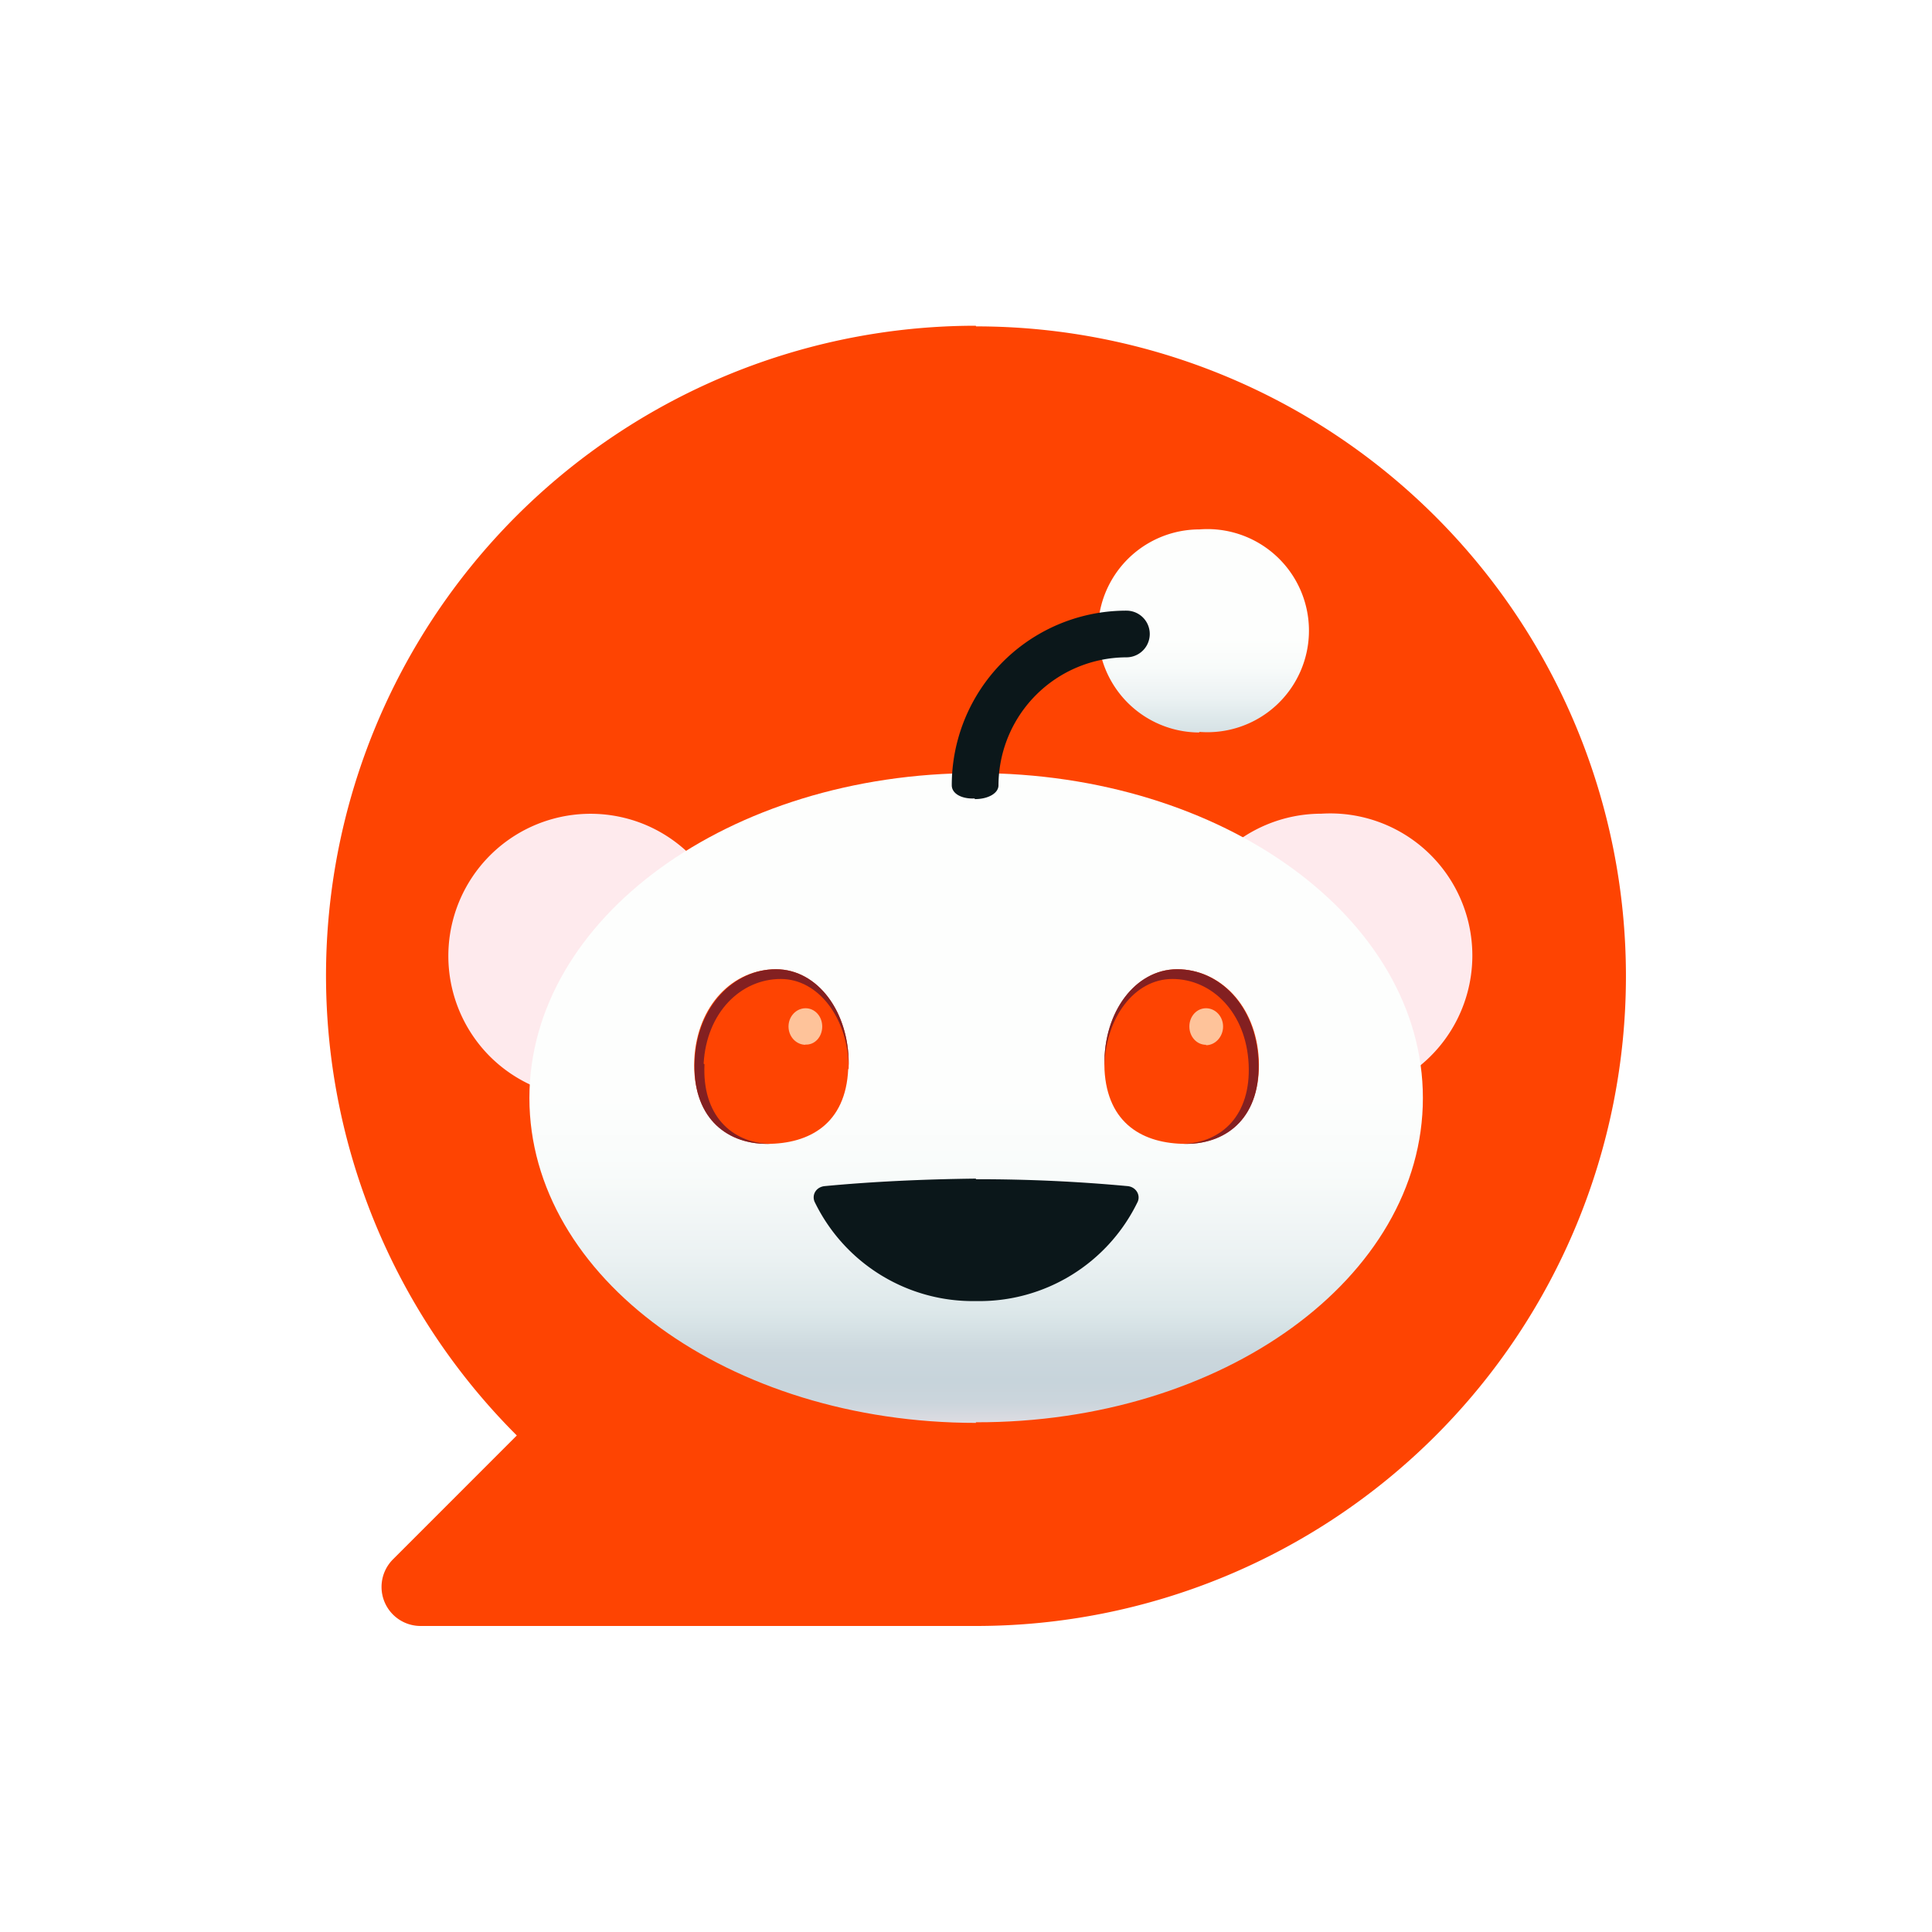
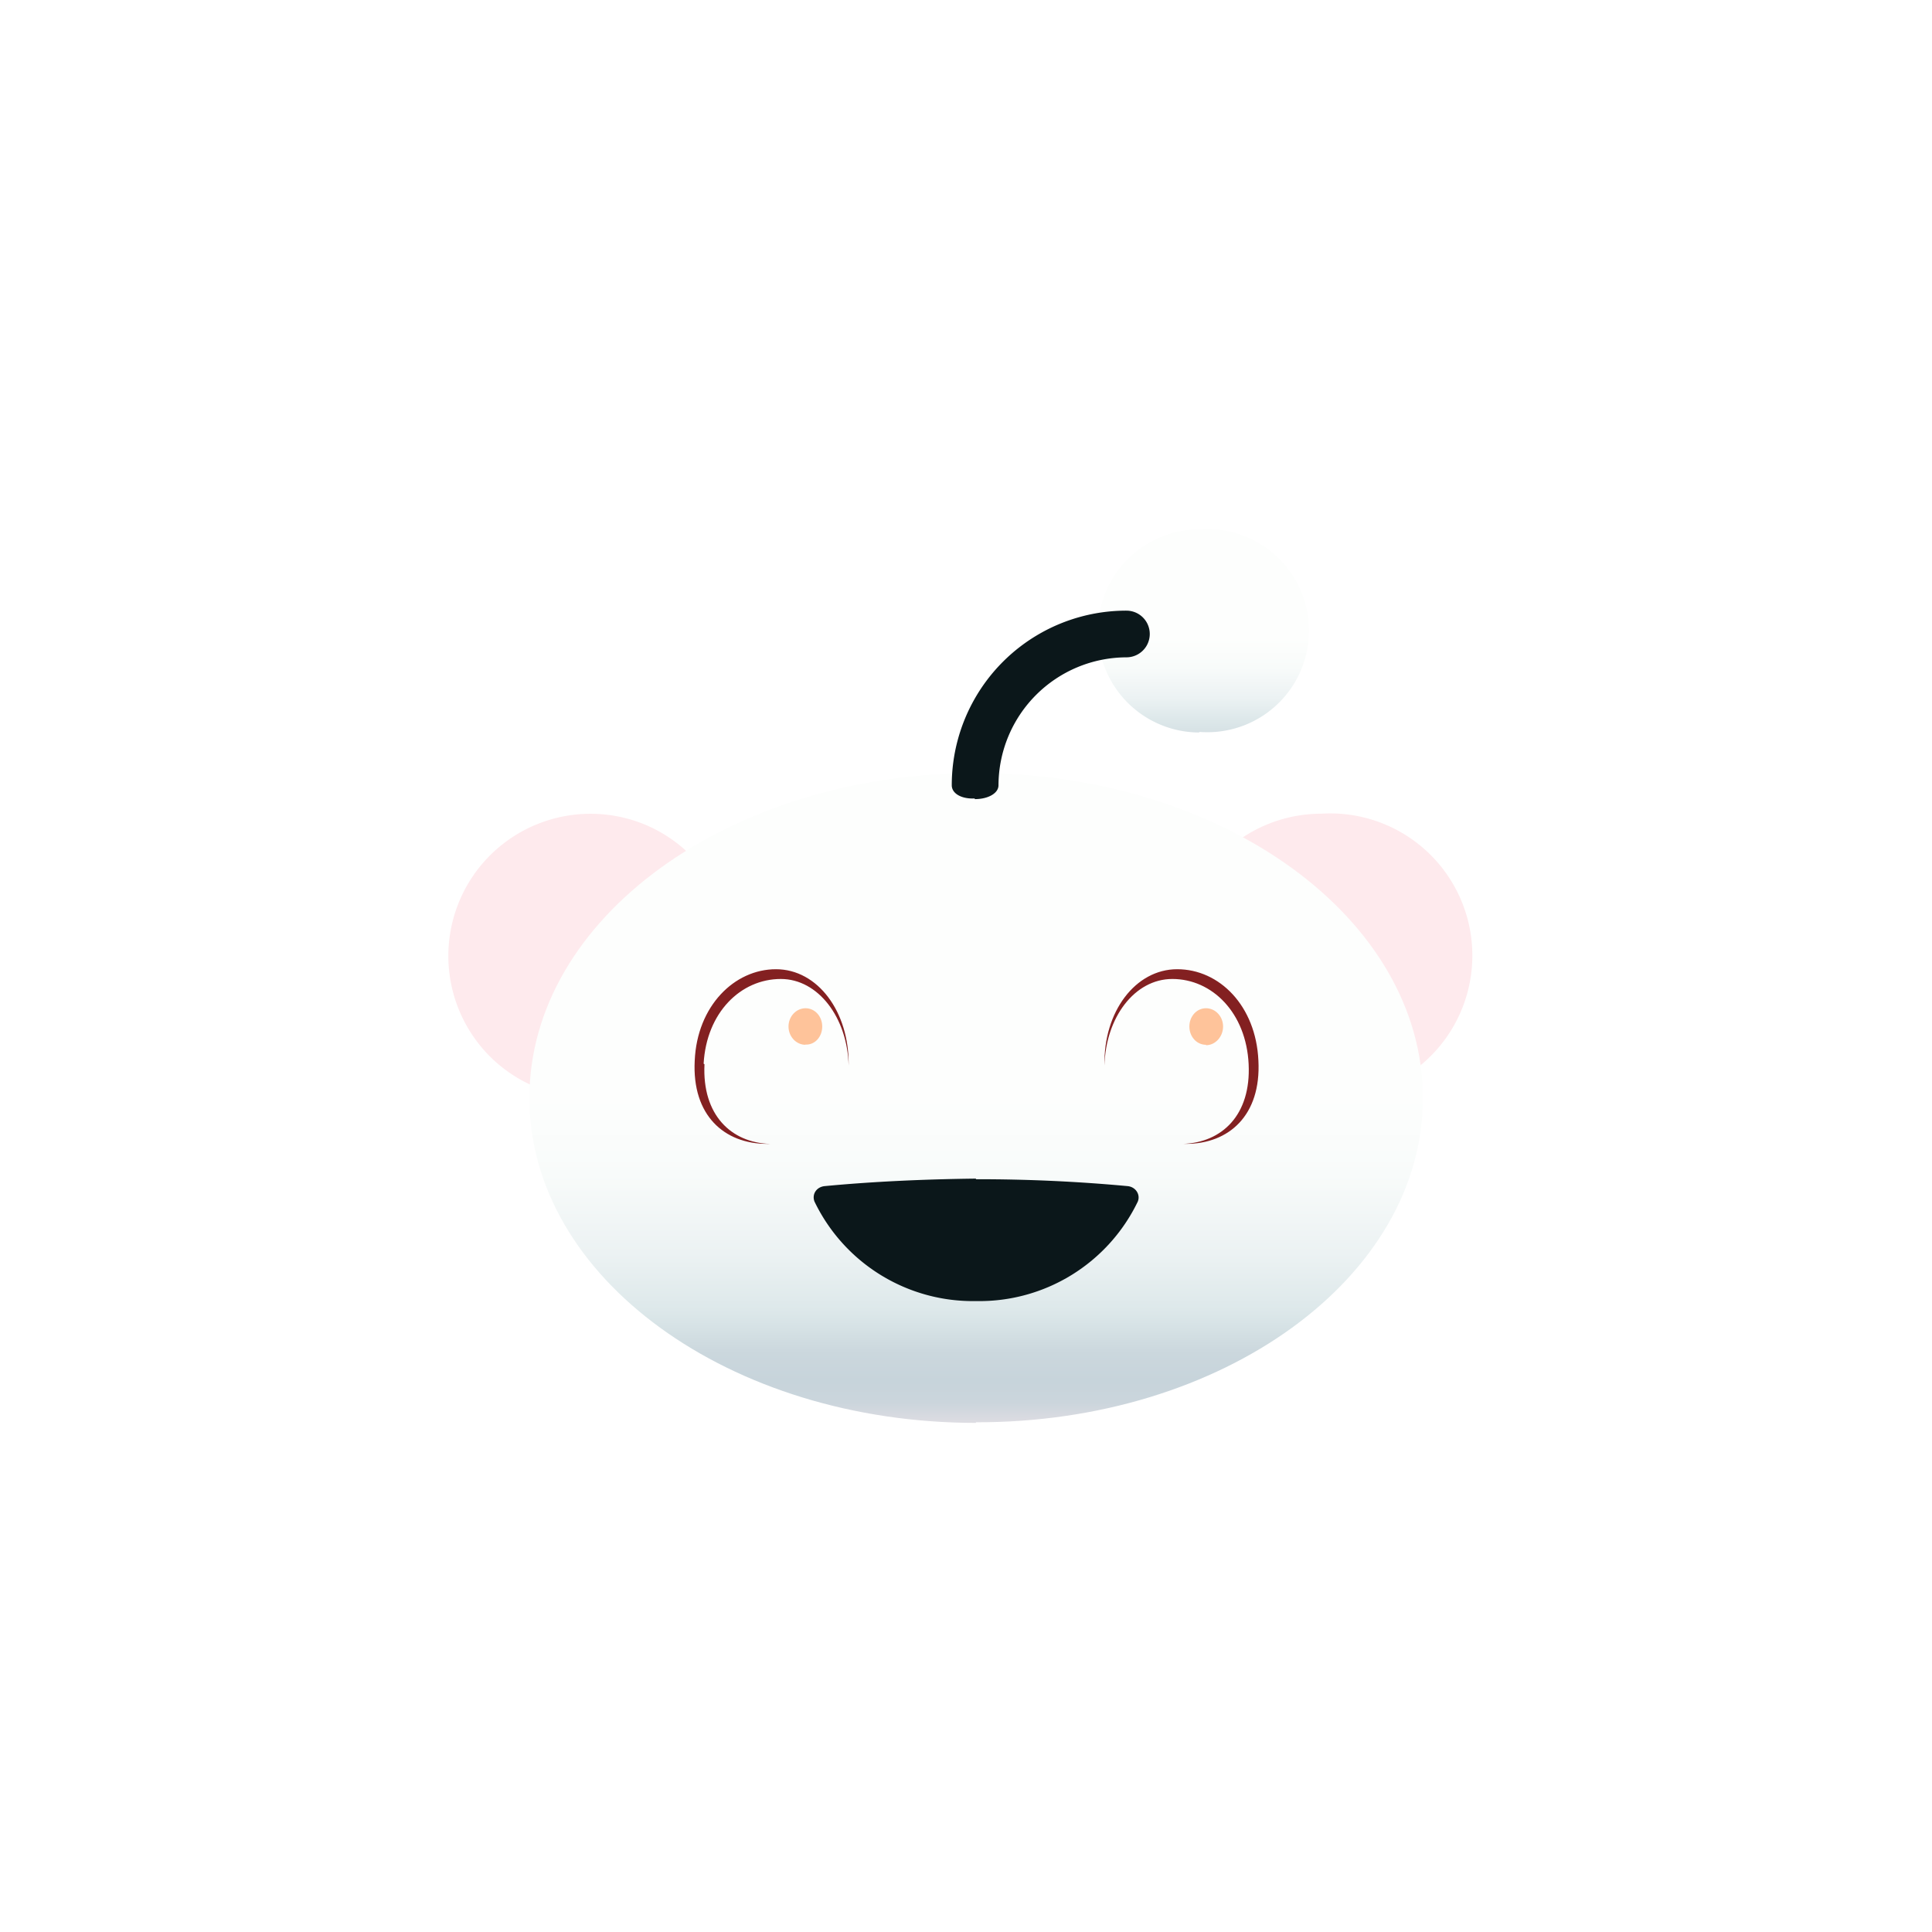
<svg xmlns="http://www.w3.org/2000/svg" width="60" height="60" fill="none">
-   <path fill="#fff" d="M0 0h60v60H0z" />
-   <path fill="#FE4402" d="M30.303 10.116A20.18 20.18 0 0 0 16.05 44.58l-3.846 3.847a1.212 1.212 0 0 0 .857 2.069h17.254a20.18 20.18 0 0 0 0-40.36z" />
  <path fill="#FEEAED" d="M41.023 34.08a4.414 4.414 0 1 0 .013-8.81 4.415 4.415 0 0 0 0 8.83zm-22.69.02a4.416 4.416 0 0 0 1.69-8.494 4.416 4.416 0 0 0-4.811 7.2 4.42 4.42 0 0 0 3.121 1.293" />
  <path fill="url(#a)" d="M30.303 44.17c7.68.02 13.886-4.496 13.886-10.07 0-5.576-6.205-10.091-13.874-10.091-7.668 0-13.874 4.515-13.874 10.09s6.206 10.09 13.874 10.09z" />
-   <path fill="#FE4402" d="M26.342 33.197c-.075 1.71-1.21 2.327-2.522 2.327-1.325 0-2.334-.92-2.258-2.623.088-1.69 1.211-2.8 2.535-2.8s2.334 1.412 2.258 3.102zm7.959.02c.088 1.69 1.21 2.307 2.535 2.307 1.324 0 2.333-.92 2.258-2.623-.089-1.69-1.224-2.8-2.535-2.8-1.325 0-2.334 1.412-2.258 3.102z" />
  <path fill="#FEC39A" d="M25.005 32.44c.303.02.53-.245.53-.56s-.227-.568-.517-.568-.53.252-.53.567c0 .316.24.568.53.568zm12.449.02c.29 0 .53-.265.53-.58 0-.316-.24-.568-.53-.568s-.517.252-.517.567c0 .316.227.568.517.568z" />
  <path fill="#0B171A" d="M30.303 36.603c-1.64.019-3.23.094-4.692.233-.253.025-.404.252-.316.48a5.46 5.46 0 0 0 5.02 3.09 5.46 5.46 0 0 0 5.02-3.09c.088-.215-.063-.455-.315-.48a50 50 0 0 0-4.705-.214z" />
  <path fill="url(#b)" d="M37.24 22.729a3.154 3.154 0 1 0 .012-6.288 3.153 3.153 0 1 0 0 6.307z" />
  <path fill="#0B171A" d="M30.265 24.797c-.391.02-.707-.145-.707-.41a5.423 5.423 0 0 1 5.424-5.423.725.725 0 0 1 0 1.45 3.986 3.986 0 0 0-3.973 3.973c0 .253-.328.43-.732.43z" />
  <path fill="#832021" d="M21.852 33.033c.088-1.583 1.148-2.63 2.397-2.63 1.16 0 2.068 1.199 2.106 2.687.025-1.665-.959-2.99-2.258-2.99-1.286 0-2.447 1.136-2.522 2.839-.088 1.702.92 2.585 2.245 2.585h.088c-1.198-.038-2.106-.895-2.03-2.472zm16.926.02c-.075-1.603-1.135-2.65-2.37-2.65-1.174 0-2.07 1.199-2.107 2.687-.038-1.665.959-2.99 2.258-2.99 1.311 0 2.446 1.136 2.522 2.839.088 1.702-.92 2.585-2.245 2.585h-.1c1.21-.038 2.118-.895 2.042-2.472" />
  <defs>
    <linearGradient id="a" x1="26.254" x2="26.254" y1="25.195" y2="47.33" gradientUnits="userSpaceOnUse">
      <stop offset=".4" stop-color="#FDFEFD" />
      <stop offset=".51" stop-color="#F8FBFA" />
      <stop offset=".62" stop-color="#ECF2F3" />
      <stop offset=".7" stop-color="#DDE8EA" />
      <stop offset=".72" stop-color="#D7E3E6" />
      <stop offset=".76" stop-color="#CBD7DD" />
      <stop offset=".8" stop-color="#C7D4DB" />
      <stop offset=".83" stop-color="#CBD5DC" />
      <stop offset=".88" stop-color="#ECE2E7" />
    </linearGradient>
    <linearGradient id="b" x1="31.627" x2="31.627" y1="16.441" y2="24.867" gradientUnits="userSpaceOnUse">
      <stop offset=".4" stop-color="#FDFEFD" />
      <stop offset=".51" stop-color="#F8FBFA" />
      <stop offset=".62" stop-color="#ECF2F3" />
      <stop offset=".7" stop-color="#DDE8EA" />
      <stop offset=".83" stop-color="#CBD5DC" />
    </linearGradient>
  </defs>
</svg>